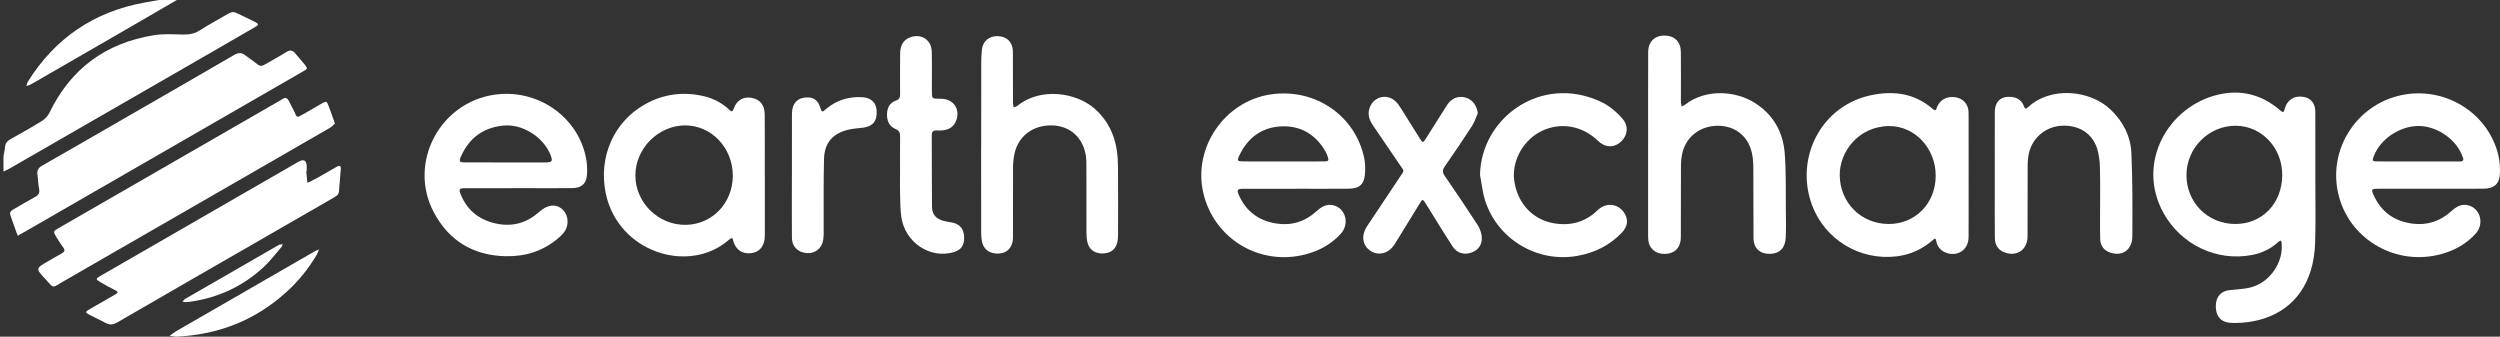
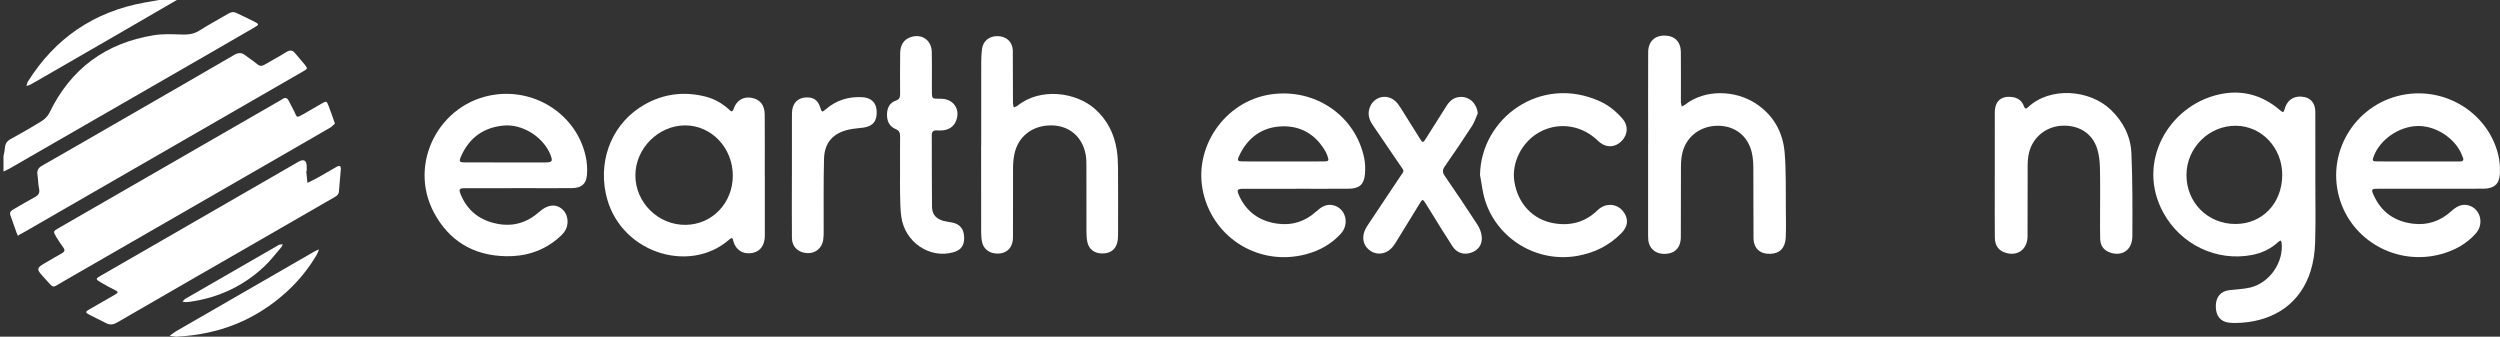
<svg xmlns="http://www.w3.org/2000/svg" width="297" height="40" viewBox="0 0 297 40" fill="none">
  <rect x="0" y="0" width="297" height="40" fill="#333333" stroke="none" />
  <path d="M0.414 18.552C0.472 18.231 0.559 17.913 0.579 17.59C0.61 17.088 0.822 16.761 1.277 16.512C2.522 15.828 3.76 15.126 4.966 14.375C5.329 14.149 5.682 13.791 5.865 13.411C8.391 8.176 12.542 5.11 18.27 4.185C19.311 4.017 20.395 4.058 21.456 4.098C22.262 4.127 22.987 4.084 23.701 3.625C24.81 2.91 25.985 2.301 27.118 1.625C27.456 1.423 27.757 1.372 28.114 1.552C28.818 1.903 29.542 2.216 30.238 2.58C30.789 2.869 30.786 2.933 30.256 3.241C28.633 4.188 27.006 5.125 25.379 6.062C17.306 10.712 9.236 15.361 1.162 20.009C0.923 20.148 0.665 20.255 0.414 20.376C0.414 19.768 0.414 19.159 0.414 18.552Z" fill="white" />
  <path d="M21.011 0C18.422 1.5 15.835 3.006 13.244 4.503C10.214 6.255 7.18 8.002 4.148 9.751C3.973 9.852 3.799 9.958 3.616 10.047C3.463 10.12 3.3 10.168 3.141 10.227C3.197 10.049 3.217 9.848 3.313 9.694C6.546 4.537 11.156 1.394 17.167 0.304C17.735 0.201 18.306 0.101 18.875 0C19.587 0 20.299 0 21.011 0Z" fill="white" />
  <path d="M275.061 21.382C275.061 23.864 275.115 26.348 275.037 28.828C275.002 29.952 274.84 31.109 274.506 32.18C273.309 36.018 270.236 38.065 266.313 38.341C265.808 38.376 265.292 38.387 264.792 38.33C263.769 38.214 263.218 37.48 263.238 36.341C263.256 35.258 263.825 34.592 264.839 34.471C265.669 34.372 266.519 34.352 267.327 34.159C269.647 33.598 271.323 31.148 271.051 28.808C271.042 28.724 270.975 28.648 270.934 28.569C270.85 28.619 270.754 28.656 270.685 28.721C269.789 29.561 268.727 30.065 267.527 30.292C263.325 31.092 259.084 29.066 256.999 25.259C253.755 19.34 257.578 12.613 263.557 11.233C266.3 10.6 268.739 11.27 270.861 13.085C271.202 13.376 271.291 13.427 271.427 12.931C271.741 11.783 272.669 11.277 273.833 11.546C274.584 11.72 275.051 12.346 275.058 13.251C275.07 14.872 275.063 16.493 275.063 18.114C275.063 19.203 275.063 20.293 275.063 21.381L275.061 21.382ZM265.559 26.609C268.743 26.615 271.096 24.179 271.129 20.839C271.163 17.592 268.717 14.97 265.628 14.939C262.436 14.907 259.767 17.556 259.753 20.77C259.739 24.057 262.27 26.603 265.559 26.61V26.609Z" fill="white" />
  <path d="M154.017 22.426C151.932 22.426 149.847 22.423 147.762 22.427C146.973 22.429 146.887 22.541 147.212 23.256C148.093 25.196 149.653 26.276 151.727 26.567C153.477 26.813 155.044 26.326 156.371 25.12C156.926 24.615 157.546 24.197 158.355 24.375C159.854 24.706 160.373 26.575 159.291 27.764C158.167 29 156.763 29.776 155.151 30.205C149.709 31.655 144.262 28.422 142.963 22.965C141.677 17.567 145.486 11.999 151.002 11.208C156.214 10.462 160.991 13.701 162.061 18.741C162.196 19.372 162.209 20.048 162.156 20.694C162.057 21.896 161.489 22.405 160.272 22.417C158.187 22.438 156.102 22.423 154.017 22.423V22.426ZM152.413 19.182C152.59 19.182 152.768 19.182 152.945 19.182C154.393 19.182 155.841 19.19 157.288 19.176C157.859 19.17 157.9 19.088 157.709 18.544C157.651 18.378 157.589 18.209 157.503 18.056C156.375 16.047 154.623 14.948 152.346 15.008C149.97 15.07 148.24 16.325 147.224 18.488C146.942 19.091 147.008 19.173 147.688 19.178C149.262 19.187 150.837 19.181 152.411 19.181L152.413 19.182Z" fill="white" />
  <path d="M288.775 22.425C286.69 22.425 284.606 22.422 282.521 22.425C281.714 22.425 281.666 22.477 282.013 23.234C282.923 25.224 284.516 26.315 286.666 26.576C288.4 26.787 289.923 26.264 291.222 25.085C291.781 24.578 292.406 24.181 293.214 24.386C294.669 24.754 295.166 26.581 294.113 27.75C292.996 28.99 291.588 29.764 289.978 30.197C284.727 31.611 279.32 28.585 277.89 23.426C276.33 17.802 280.071 12.068 285.866 11.199C290.817 10.457 295.589 13.561 296.781 18.346C296.967 19.094 297.028 19.901 296.986 20.674C296.922 21.849 296.288 22.402 295.104 22.414C292.994 22.437 290.885 22.42 288.773 22.42V22.425H288.775ZM287.246 19.181C288.032 19.181 288.819 19.181 289.605 19.181C290.468 19.181 291.332 19.17 292.194 19.182C292.629 19.189 292.742 19.025 292.558 18.637C292.493 18.502 292.452 18.354 292.39 18.215C291.518 16.31 289.267 14.907 287.183 14.97C284.988 15.035 282.778 16.557 282.016 18.526C281.79 19.111 281.824 19.175 282.448 19.178C284.048 19.186 285.646 19.181 287.246 19.181Z" fill="white" />
-   <path d="M233.872 20.88C233.872 23.313 233.883 25.744 233.868 28.177C233.859 29.699 232.518 30.571 231.123 29.997C230.504 29.742 230.139 29.269 230.029 28.639C229.959 28.24 229.859 28.318 229.635 28.512C228.394 29.585 226.962 30.256 225.329 30.455C220.942 30.986 216.776 28.463 215.259 24.337C213.212 18.772 216.338 12.561 222.281 11.312C224.938 10.753 227.449 11.068 229.582 12.922C230.053 13.333 230.024 12.899 230.134 12.669C230.514 11.865 231.189 11.472 232.1 11.532C232.932 11.587 233.584 12.066 233.792 12.832C233.869 13.119 233.871 13.432 233.871 13.734C233.877 16.116 233.874 18.498 233.874 20.88H233.872ZM224.349 26.61C227.542 26.627 229.956 24.162 229.962 20.873C229.969 17.642 227.503 14.96 224.43 14.979C220.788 15.001 218.527 18.034 218.559 20.823C218.597 24.068 221.076 26.591 224.348 26.608L224.349 26.61Z" fill="white" />
  <path d="M61.617 22.354C59.509 22.354 57.399 22.349 55.291 22.356C54.551 22.359 54.467 22.465 54.752 23.148C55.574 25.112 57.099 26.227 59.161 26.602C60.998 26.936 62.629 26.44 64.027 25.201C64.16 25.083 64.297 24.97 64.442 24.868C65.352 24.233 66.254 24.273 66.923 24.975C67.547 25.63 67.609 26.811 67.026 27.57C66.797 27.867 66.515 28.135 66.224 28.376C64.445 29.852 62.382 30.487 60.083 30.438C56.233 30.357 53.351 28.616 51.556 25.26C48.427 19.41 52.205 12.162 58.796 11.243C63.745 10.553 68.455 13.698 69.557 18.471C69.731 19.222 69.797 20.031 69.73 20.797C69.633 21.889 69.052 22.336 67.941 22.348C66.416 22.365 64.892 22.353 63.368 22.354C62.783 22.354 62.198 22.354 61.615 22.354H61.617ZM60.051 19.298C61.626 19.298 63.2 19.303 64.775 19.297C65.622 19.294 65.701 19.162 65.382 18.359C65.344 18.265 65.302 18.173 65.257 18.082C64.326 16.149 61.997 14.725 59.848 14.916C57.451 15.13 55.728 16.377 54.762 18.596C54.501 19.194 54.577 19.291 55.25 19.295C56.85 19.306 58.449 19.298 60.049 19.298H60.051Z" fill="white" />
  <path d="M90.861 20.815C90.861 23.094 90.861 25.373 90.861 27.652C90.861 27.905 90.868 28.16 90.835 28.41C90.703 29.404 90.103 29.995 89.159 30.083C88.189 30.175 87.438 29.677 87.14 28.722C87.048 28.429 87.082 28.069 86.621 28.471C81.819 32.672 73.385 29.94 71.958 22.94C71.088 18.672 72.894 14.502 76.586 12.415C78.848 11.137 81.275 10.832 83.802 11.473C84.853 11.74 85.783 12.256 86.583 12.989C86.847 13.23 86.992 13.41 87.175 12.888C87.52 11.908 88.314 11.459 89.242 11.614C90.269 11.784 90.837 12.447 90.848 13.598C90.868 16.004 90.854 18.409 90.854 20.815H90.863H90.861ZM75.483 20.844C75.487 24.075 78.207 26.748 81.451 26.713C84.599 26.679 87.05 24.13 87.058 20.881C87.065 17.582 84.536 14.903 81.407 14.897C78.218 14.891 75.478 17.64 75.483 20.842V20.844Z" fill="white" />
  <path d="M39.788 14.685C39.608 14.841 39.437 15.041 39.222 15.166C37.337 16.265 35.443 17.352 33.551 18.442C24.865 23.447 16.179 28.458 7.486 33.454C6.125 34.237 6.476 34.329 5.343 33.103C4.227 31.894 4.244 31.879 5.69 31.049C6.239 30.733 6.783 30.402 7.34 30.101C7.688 29.913 7.755 29.719 7.508 29.388C7.219 29.003 6.954 28.599 6.708 28.187C6.293 27.492 6.299 27.482 6.975 27.091C9.327 25.732 11.682 24.38 14.036 23.023C20.392 19.361 26.75 15.699 33.106 12.036C33.237 11.959 33.379 11.895 33.5 11.804C33.881 11.517 34.136 11.619 34.333 12.03C34.53 12.44 34.764 12.834 34.96 13.245C35.293 13.941 35.166 14.06 36.047 13.556C36.775 13.141 37.494 12.712 38.222 12.298C38.776 11.984 38.801 11.984 39.034 12.575C39.294 13.234 39.514 13.909 39.79 14.684L39.788 14.685Z" fill="white" />
  <path d="M2.136 28.025C2.077 27.893 2.008 27.764 1.961 27.628C1.713 26.936 1.465 26.246 1.228 25.552C1.098 25.172 1.369 25.001 1.642 24.844C2.478 24.363 3.303 23.861 4.154 23.409C4.614 23.166 4.748 22.875 4.635 22.368C4.521 21.852 4.537 21.31 4.453 20.786C4.371 20.267 4.53 19.95 5.006 19.678C8.205 17.859 11.389 16.012 14.578 14.174C18.999 11.626 23.424 9.085 27.834 6.519C28.327 6.232 28.71 6.23 29.145 6.574C29.603 6.934 30.105 7.241 30.549 7.616C30.853 7.873 31.1 7.88 31.431 7.682C32.282 7.175 33.166 6.723 34.001 6.192C34.468 5.895 34.776 5.96 35.098 6.368C35.444 6.804 35.832 7.207 36.179 7.645C36.575 8.146 36.566 8.16 36.015 8.477C34.411 9.404 32.804 10.327 31.198 11.252C21.785 16.677 12.371 22.102 2.958 27.526C2.738 27.652 2.513 27.77 2.292 27.892L2.136 28.023V28.025Z" fill="white" />
  <path d="M195.798 17.15C195.798 13.502 195.789 9.852 195.803 6.204C195.808 4.937 196.583 4.198 197.801 4.227C198.957 4.255 199.671 4.971 199.685 6.169C199.703 7.866 199.691 9.564 199.691 11.263C199.691 11.566 199.68 11.872 199.695 12.174C199.705 12.336 199.761 12.496 199.795 12.656C199.923 12.585 200.062 12.528 200.176 12.44C202.615 10.535 206.167 10.756 208.492 12.238C210.657 13.618 211.818 15.669 212.02 18.161C212.203 20.427 212.131 22.715 212.159 24.994C212.172 26.058 212.189 27.124 212.148 28.186C212.099 29.426 211.455 30.102 210.37 30.152C209.101 30.21 208.327 29.528 208.317 28.261C208.294 25.474 208.317 22.686 208.297 19.899C208.292 19.296 208.246 18.678 208.107 18.092C207.639 16.123 206.085 14.934 204.072 14.94C202.017 14.946 200.335 16.211 199.871 18.145C199.749 18.657 199.7 19.197 199.697 19.724C199.68 22.537 199.7 25.349 199.683 28.162C199.676 29.531 198.848 30.256 197.479 30.149C196.583 30.079 195.917 29.448 195.82 28.552C195.786 28.252 195.795 27.945 195.795 27.641C195.795 24.144 195.795 20.647 195.795 17.152H195.797L195.798 17.15Z" fill="white" />
-   <path d="M116.566 17.314C116.566 13.997 116.563 10.678 116.571 7.361C116.571 6.856 116.601 6.348 116.659 5.847C116.772 4.887 117.502 4.284 118.497 4.293C119.549 4.304 120.248 4.934 120.321 5.948C120.34 6.2 120.332 6.454 120.332 6.708C120.333 8.556 120.332 10.405 120.341 12.255C120.341 12.423 120.398 12.591 120.428 12.759C120.581 12.693 120.759 12.658 120.884 12.557C123.576 10.377 127.813 10.941 130.057 12.922C131.533 14.226 132.357 15.863 132.665 17.771C132.781 18.492 132.815 19.232 132.821 19.963C132.839 22.596 132.833 25.231 132.826 27.866C132.826 28.192 132.806 28.528 132.722 28.841C132.493 29.705 131.852 30.131 130.889 30.11C130.006 30.09 129.365 29.61 129.182 28.771C129.097 28.379 129.072 27.968 129.071 27.565C129.062 24.982 129.071 22.398 129.065 19.815C129.065 19.336 129.065 18.846 128.981 18.377C128.59 16.237 127.024 14.914 124.904 14.896C122.658 14.876 120.938 16.205 120.504 18.333C120.399 18.851 120.353 19.388 120.35 19.916C120.336 22.676 120.356 25.437 120.341 28.197C120.333 29.531 119.476 30.264 118.172 30.099C117.421 30.004 116.842 29.52 116.678 28.779C116.591 28.388 116.562 27.976 116.562 27.574C116.552 24.155 116.557 20.736 116.557 17.317H116.568L116.566 17.314Z" fill="white" />
+   <path d="M116.566 17.314C116.566 13.997 116.563 10.678 116.571 7.361C116.571 6.856 116.601 6.348 116.659 5.847C116.772 4.887 117.502 4.284 118.497 4.293C119.549 4.304 120.248 4.934 120.321 5.948C120.333 8.556 120.332 10.405 120.341 12.255C120.341 12.423 120.398 12.591 120.428 12.759C120.581 12.693 120.759 12.658 120.884 12.557C123.576 10.377 127.813 10.941 130.057 12.922C131.533 14.226 132.357 15.863 132.665 17.771C132.781 18.492 132.815 19.232 132.821 19.963C132.839 22.596 132.833 25.231 132.826 27.866C132.826 28.192 132.806 28.528 132.722 28.841C132.493 29.705 131.852 30.131 130.889 30.11C130.006 30.09 129.365 29.61 129.182 28.771C129.097 28.379 129.072 27.968 129.071 27.565C129.062 24.982 129.071 22.398 129.065 19.815C129.065 19.336 129.065 18.846 128.981 18.377C128.59 16.237 127.024 14.914 124.904 14.896C122.658 14.876 120.938 16.205 120.504 18.333C120.399 18.851 120.353 19.388 120.35 19.916C120.336 22.676 120.356 25.437 120.341 28.197C120.333 29.531 119.476 30.264 118.172 30.099C117.421 30.004 116.842 29.52 116.678 28.779C116.591 28.388 116.562 27.976 116.562 27.574C116.552 24.155 116.557 20.736 116.557 17.317H116.568L116.566 17.314Z" fill="white" />
  <path d="M36.379 20.337C36.428 20.8 36.475 21.262 36.524 21.725C36.927 21.522 37.337 21.332 37.731 21.114C38.485 20.694 39.231 20.261 39.978 19.826C40.312 19.631 40.52 19.67 40.489 20.099C40.425 20.981 40.331 21.862 40.266 22.746C40.234 23.178 39.909 23.324 39.602 23.502C36.742 25.15 33.883 26.799 31.022 28.446C25.324 31.727 19.622 35.005 13.931 38.302C13.465 38.572 13.07 38.642 12.589 38.381C11.942 38.032 11.263 37.742 10.616 37.392C10.115 37.12 10.12 37.044 10.605 36.758C11.634 36.154 12.67 35.562 13.708 34.973C14.015 34.799 14.097 34.679 13.708 34.487C13.093 34.185 12.489 33.86 11.902 33.507C11.347 33.175 11.354 33.109 11.934 32.773C14.044 31.552 16.16 30.34 18.271 29.123C23.99 25.826 29.71 22.529 35.429 19.232C36.097 18.847 36.433 19.038 36.438 19.803C36.438 19.98 36.438 20.157 36.438 20.336C36.42 20.337 36.4 20.339 36.382 20.34L36.379 20.337Z" fill="white" />
  <path d="M236.979 20.733C236.979 18.276 236.972 15.82 236.982 13.362C236.988 12.005 237.744 11.354 239.073 11.531C239.734 11.619 240.202 11.978 240.434 12.601C240.554 12.924 240.659 12.991 240.94 12.729C243.59 10.253 248.273 10.653 250.76 13.037C252.236 14.452 253.123 16.198 253.211 18.203C253.355 21.489 253.339 24.785 253.323 28.076C253.314 29.668 252.146 30.484 250.728 30.019C249.949 29.762 249.531 29.234 249.502 28.379C249.473 27.494 249.49 26.607 249.488 25.72C249.488 23.795 249.519 21.869 249.473 19.946C249.455 19.17 249.369 18.366 249.133 17.633C248.55 15.834 246.986 14.861 245.002 14.934C243.129 15.003 241.534 16.255 241.065 18.076C240.936 18.584 240.888 19.125 240.885 19.651C240.869 22.463 240.888 25.274 240.872 28.085C240.862 29.594 239.733 30.449 238.332 30.049C237.466 29.802 237.001 29.217 236.988 28.256C236.967 26.508 236.979 24.76 236.978 23.012C236.978 22.252 236.978 21.492 236.978 20.733H236.979Z" fill="white" />
  <path d="M175.826 20.804C175.924 14.035 183.03 8.828 190.077 12.04C191.132 12.52 192.014 13.244 192.768 14.12C193.449 14.911 193.411 15.955 192.674 16.73C191.932 17.509 190.911 17.591 190.074 16.932C189.876 16.774 189.697 16.591 189.505 16.427C187.594 14.79 184.98 14.518 182.83 15.733C180.781 16.89 179.551 19.348 179.905 21.572C180.32 24.176 182.079 26.092 184.597 26.524C186.553 26.858 188.322 26.408 189.79 24.977C190.822 23.972 192.327 24.187 193.023 25.393C193.47 26.167 193.351 26.939 192.645 27.672C191.202 29.165 189.424 30.036 187.395 30.398C182.634 31.247 177.91 28.435 176.437 23.836C176.124 22.86 176.025 21.816 175.828 20.804H175.826Z" fill="white" />
  <path d="M175.556 13.477C175.333 13.976 175.17 14.513 174.875 14.966C173.827 16.581 172.748 18.178 171.646 19.758C171.357 20.173 171.337 20.462 171.633 20.892C172.958 22.811 174.257 24.748 175.526 26.705C175.79 27.111 175.984 27.619 176.031 28.097C176.126 29.052 175.625 29.73 174.764 30.021C173.918 30.308 173.08 30.061 172.566 29.277C171.704 27.964 170.891 26.618 170.058 25.285C169.817 24.899 169.586 24.503 169.335 24.123C169.019 23.644 168.993 23.64 168.692 24.125C167.782 25.589 166.888 27.062 165.986 28.529C165.827 28.788 165.674 29.054 165.485 29.29C164.79 30.163 163.711 30.374 162.84 29.823C161.96 29.267 161.704 28.225 162.212 27.217C162.337 26.97 162.496 26.738 162.65 26.506C163.859 24.693 165.076 22.884 166.279 21.066C166.875 20.165 166.888 20.449 166.251 19.511C165.199 17.957 164.136 16.412 163.084 14.86C162.669 14.247 162.456 13.594 162.699 12.851C163.137 11.504 164.709 11.06 165.763 12.013C166.021 12.246 166.227 12.549 166.416 12.845C167.164 14.021 167.894 15.209 168.634 16.389C169.034 17.027 169.038 17.026 169.464 16.351C170.263 15.087 171.056 13.82 171.859 12.559C172.245 11.953 172.76 11.532 173.523 11.514C174.611 11.488 175.465 12.336 175.558 13.475L175.556 13.477Z" fill="white" />
  <path d="M106.926 20.529C106.926 19.085 106.915 17.643 106.932 16.199C106.936 15.773 106.831 15.512 106.396 15.331C105.627 15.008 105.353 14.347 105.378 13.541C105.401 12.787 105.706 12.198 106.44 11.948C106.88 11.798 106.935 11.525 106.933 11.14C106.926 9.545 106.919 7.95 106.938 6.354C106.95 5.338 107.361 4.713 108.137 4.43C109.458 3.951 110.658 4.734 110.693 6.143C110.729 7.611 110.703 9.08 110.706 10.55C110.708 11.861 110.656 11.707 111.833 11.733C113.282 11.765 114.098 12.971 113.602 14.303C113.336 15.018 112.792 15.384 112.054 15.48C111.804 15.512 111.546 15.508 111.293 15.494C110.88 15.472 110.693 15.63 110.694 16.062C110.708 18.898 110.691 21.734 110.723 24.57C110.734 25.483 111.221 26.015 112.106 26.247C112.45 26.337 112.807 26.371 113.153 26.444C114.055 26.638 114.507 27.206 114.541 28.175C114.574 29.157 114.179 29.709 113.256 29.97C110.444 30.764 107.502 28.781 107.075 25.761C106.951 24.887 106.953 23.996 106.93 23.112C106.907 22.251 106.926 21.39 106.926 20.529Z" fill="white" />
  <path d="M94.079 20.831C94.079 18.528 94.078 16.225 94.082 13.921C94.082 13.593 94.078 13.257 94.14 12.938C94.302 12.11 94.894 11.624 95.741 11.575C96.637 11.523 97.158 11.887 97.442 12.761C97.636 13.361 97.645 13.372 98.132 12.957C99.373 11.897 100.812 11.458 102.432 11.546C103.488 11.604 104.103 12.184 104.15 13.189C104.207 14.356 103.715 14.993 102.616 15.155C102.039 15.239 101.45 15.262 100.884 15.385C98.977 15.799 97.944 16.928 97.894 18.873C97.82 21.729 97.863 24.59 97.852 27.447C97.852 27.801 97.852 28.158 97.797 28.506C97.643 29.498 96.85 30.131 95.873 30.068C94.813 30.001 94.091 29.314 94.081 28.274C94.058 26.072 94.075 23.871 94.075 21.668C94.075 21.39 94.075 21.111 94.075 20.833H94.081L94.079 20.831Z" fill="white" />
  <path d="M20.927 39.998C20.787 39.981 20.471 39.941 20.154 39.902C20.411 39.715 20.654 39.503 20.928 39.345C26.402 36.183 31.881 33.027 37.359 29.873C37.528 29.775 37.716 29.71 37.895 29.629C37.814 29.829 37.756 30.043 37.649 30.227C36.667 31.902 35.459 33.398 34.019 34.7C30.357 38.014 26.044 39.752 20.928 39.998H20.927Z" fill="white" />
  <path d="M22.039 35.894C21.969 35.884 21.823 35.861 21.676 35.838C21.792 35.72 21.89 35.571 22.027 35.491C25.695 33.371 29.369 31.257 33.042 29.143C33.086 29.117 33.127 29.079 33.175 29.07C33.309 29.044 33.446 29.03 33.582 29.012C33.535 29.125 33.512 29.258 33.437 29.346C32.759 30.131 32.13 30.972 31.375 31.677C28.875 34.014 25.898 35.392 22.499 35.858C22.374 35.874 22.245 35.879 22.039 35.896V35.894Z" fill="white" />
</svg>